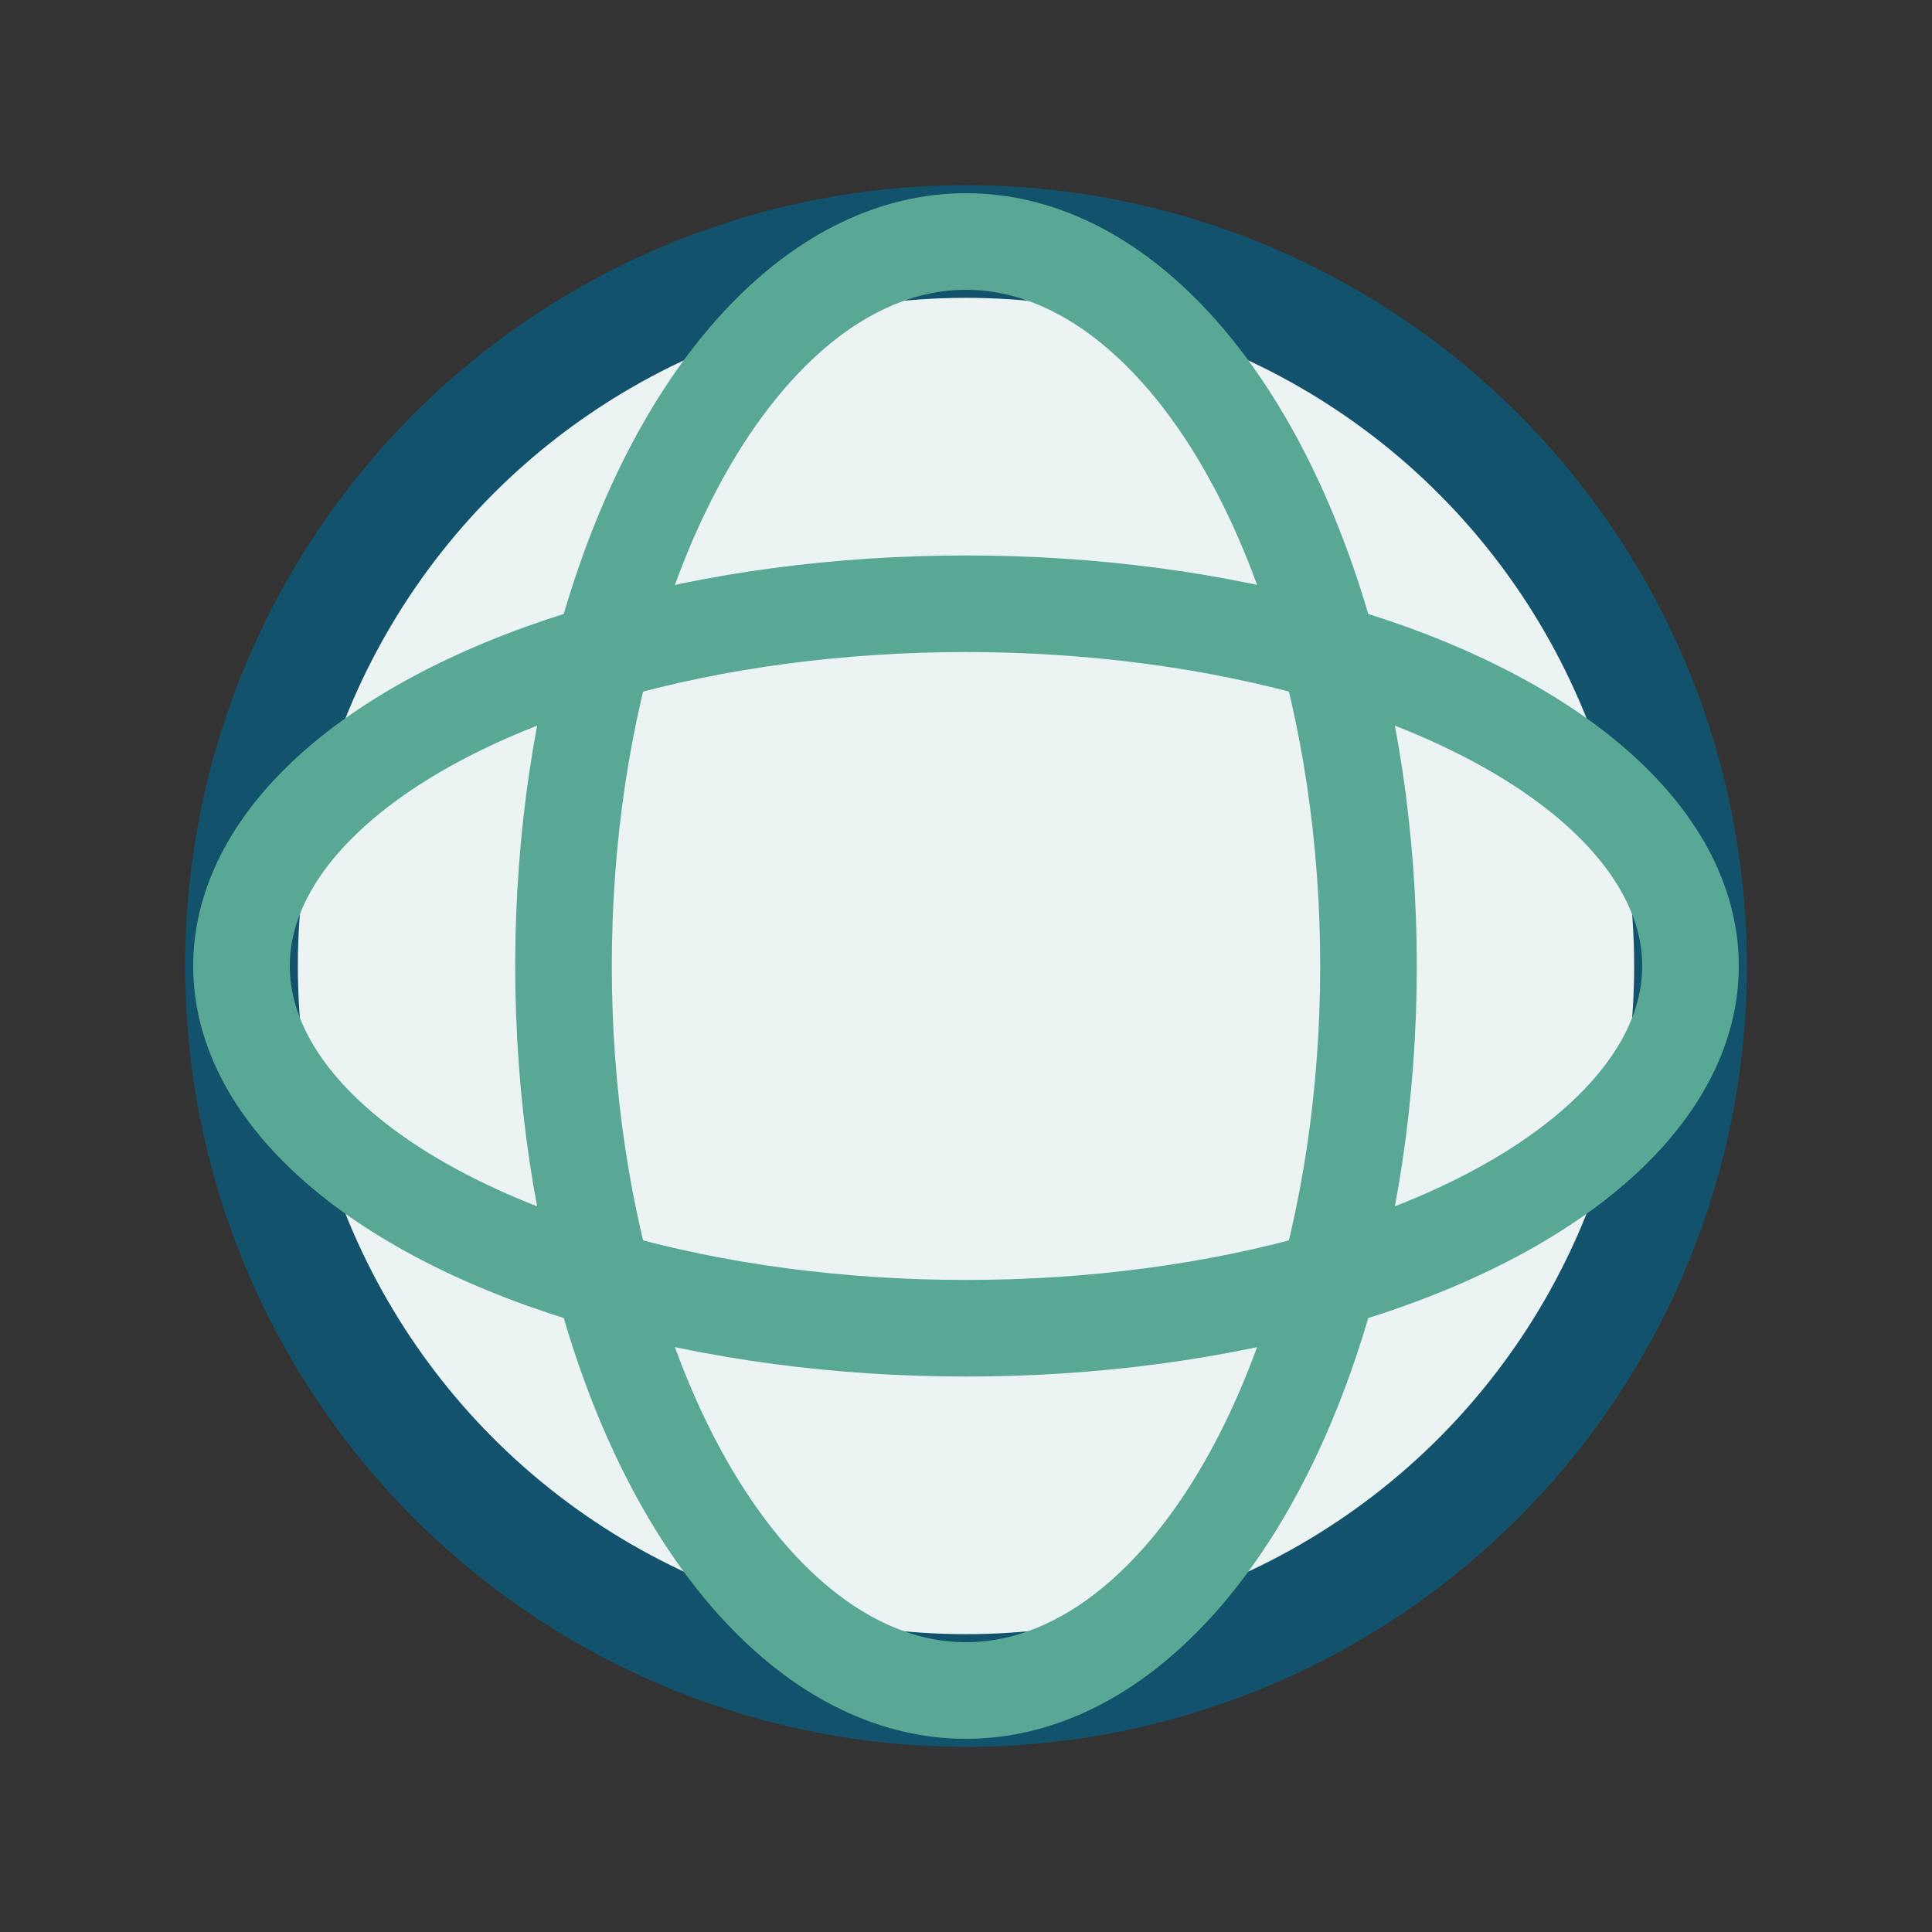
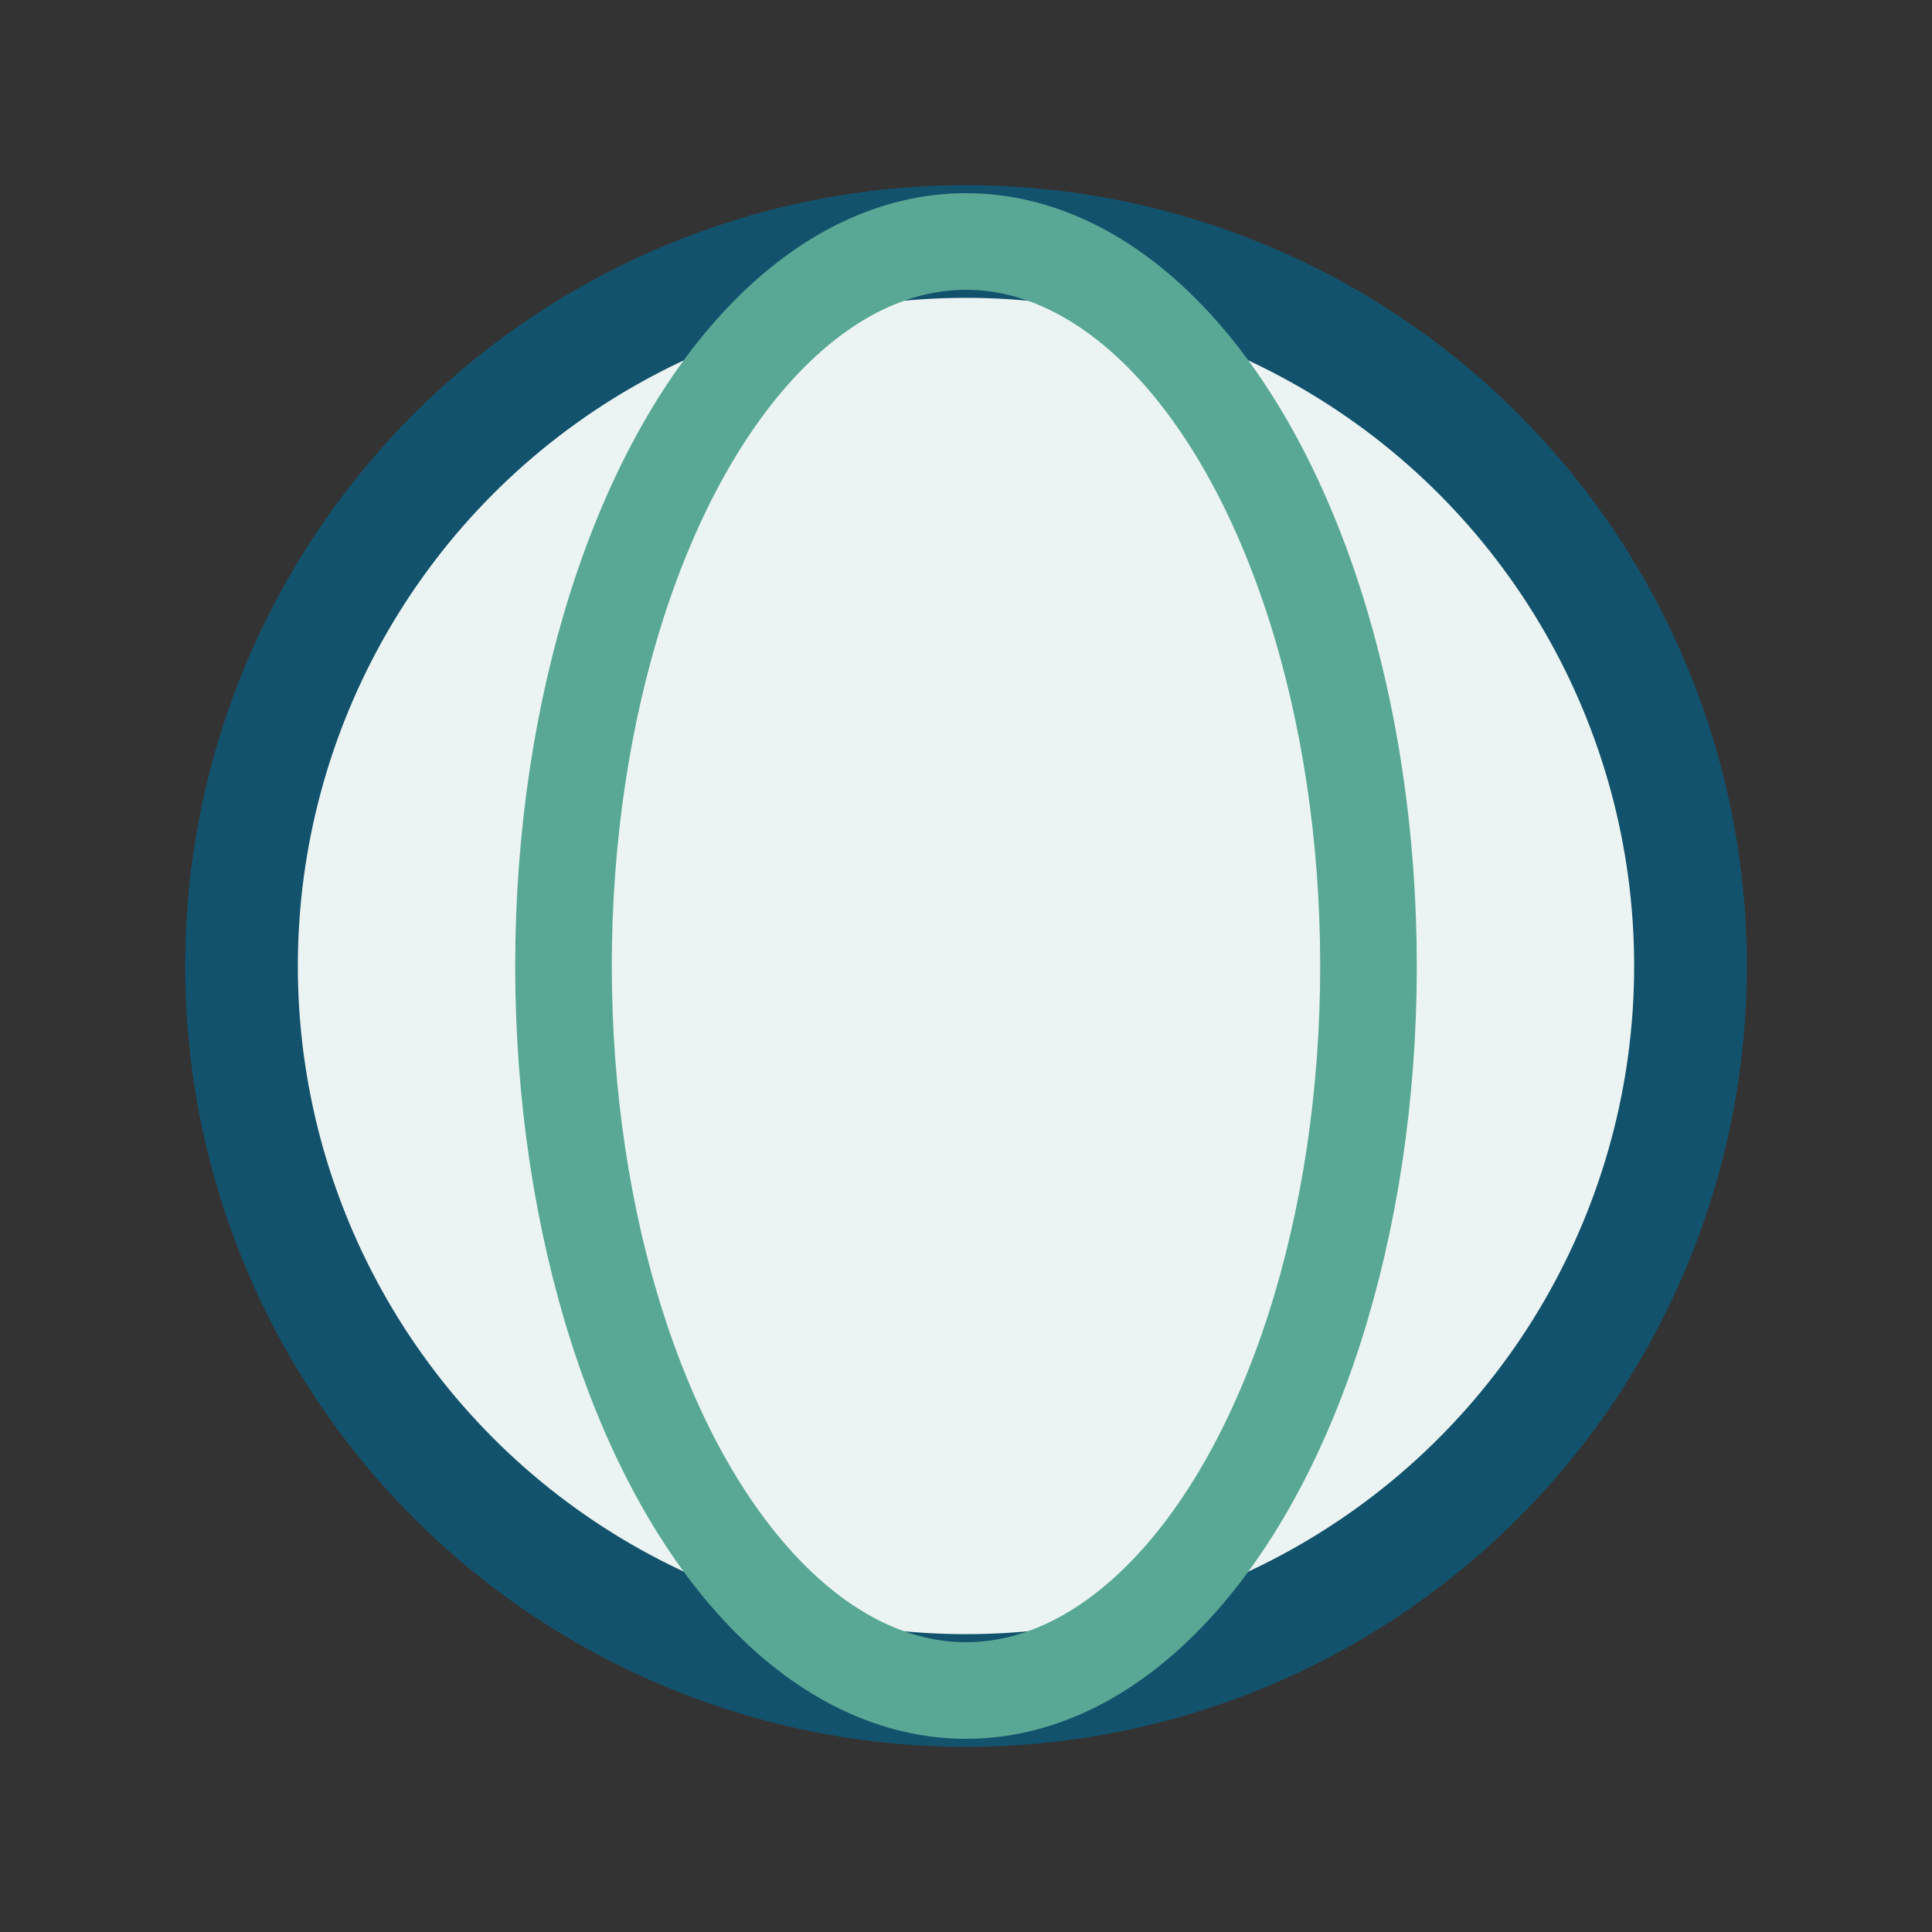
<svg xmlns="http://www.w3.org/2000/svg" width="24" height="24" viewBox="0 0 24 24">
  <rect x="0" y="0" width="24" height="24" fill="#333333" stroke="none" />
  <circle cx="12" cy="12" r="9" stroke="#13526C" stroke-width="1.4" fill="#EBF4F2" />
  <ellipse cx="12" cy="12" rx="5" ry="9" stroke="#59A896" stroke-width="1.2" fill="none" />
-   <ellipse cx="12" cy="12" rx="9" ry="4.5" stroke="#59A896" stroke-width="1.2" fill="none" />
</svg>